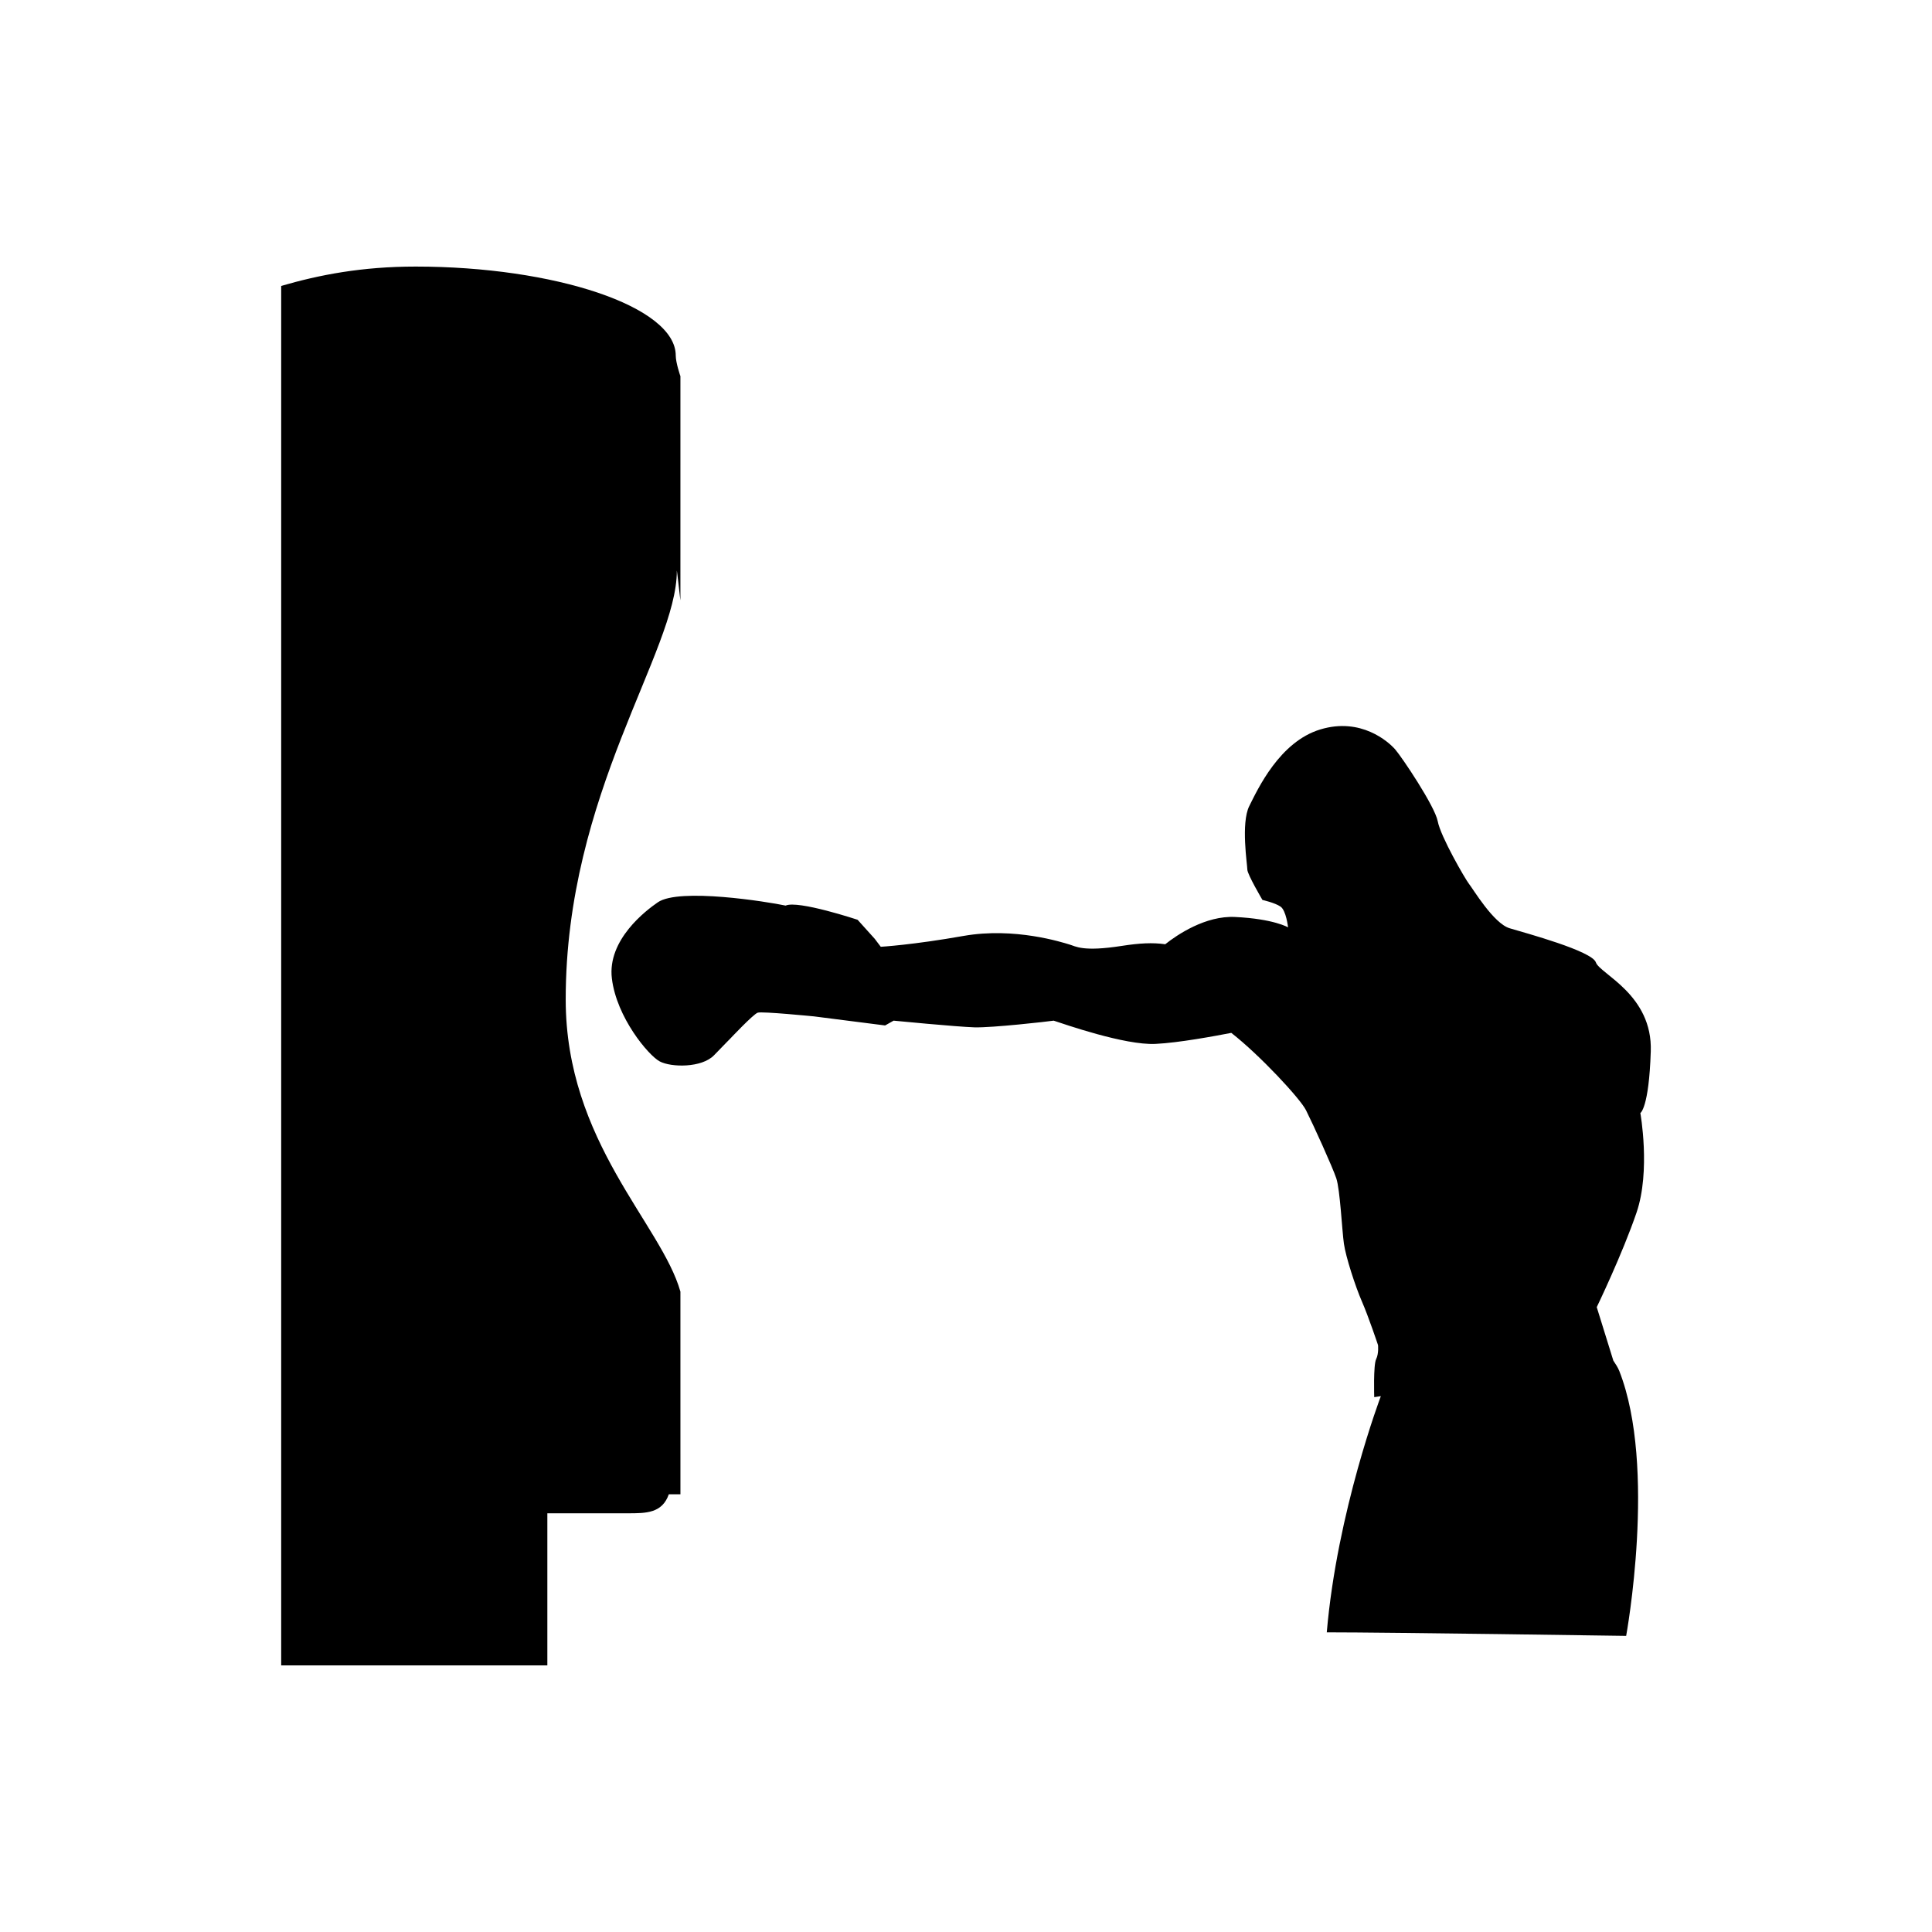
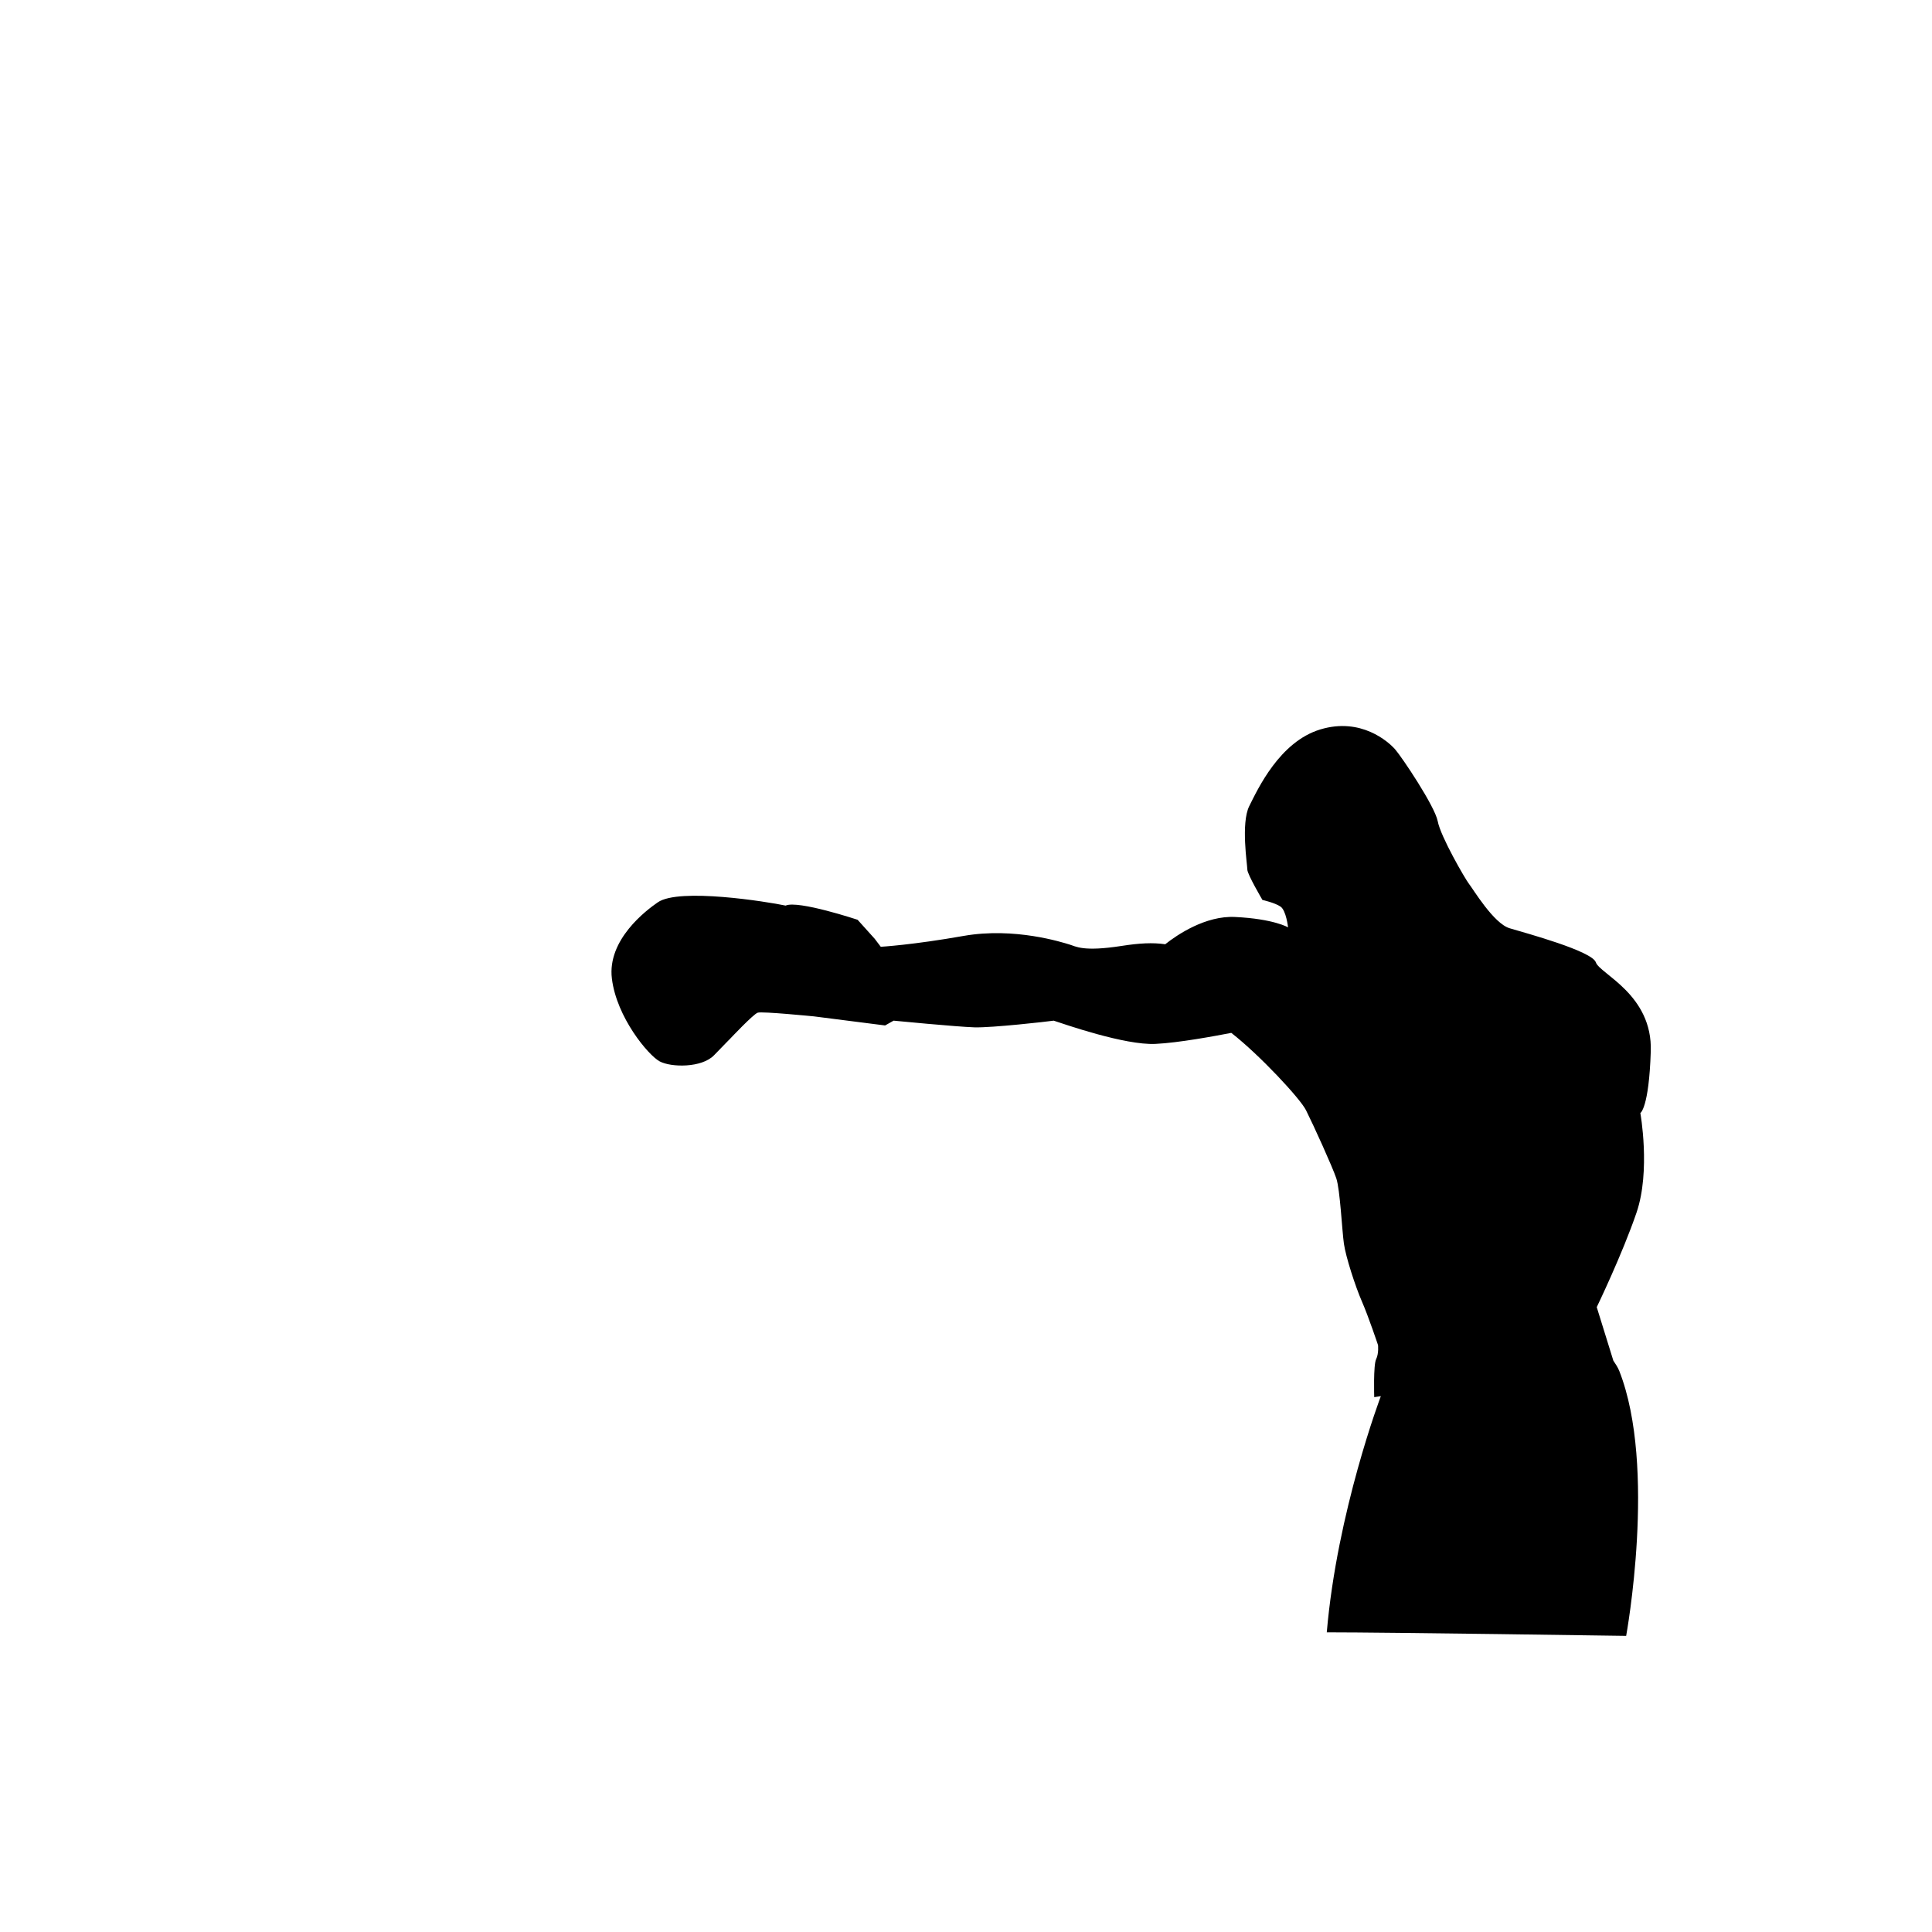
<svg xmlns="http://www.w3.org/2000/svg" fill="#000000" width="800px" height="800px" version="1.1" viewBox="144 144 512 512">
  <g>
-     <path d="m323.37 295.29c0-0.672 0.945 8.105 0.945 7.773l0.004-59.355s-1.238-3.57-1.238-5.473c0-13.027-32.164-23.59-68.922-23.59-14.367 0-25.562 2.211-35.641 5.129v365.57h70.535v-40.305h21.297c4.898 0 9.117 0 10.898-5.039h3.074l-0.004-53.699c-5.039-17.898-30.398-39.707-30.398-77.422-0.008-54.672 29.449-92.238 29.449-113.59z" />
    <path d="m578.71 438.97s2.277-1.27 2.762-16.332c0.523-15.074-13.531-20.566-14.547-23.59-1.004-3.023-18.57-7.773-22.836-9.043-4.273-1.25-9.785-10.539-10.797-11.777-1.004-1.281-7.531-12.555-8.277-16.582-0.766-4.016-9.551-17.086-11.301-19.07-1.754-1.996-9.047-8.539-19.82-5.266-10.797 3.266-16.574 15.816-18.832 20.32-2.254 4.543-0.504 15.559-0.504 16.828 0 1.25 4.004 8.039 4.004 8.039s3.285 0.734 4.777 1.754c1.512 1.004 2.012 5.512 2.012 5.512s-3.762-2.254-14.055-2.754c-7.824-0.383-15.355 4.727-18.5 7.227-3.336-0.484-6.836-0.289-11.492 0.434-10.41 1.621-12.188 0.117-13.941-0.383-1.754-0.516-14.418-4.637-27.973-2.262-13.551 2.402-21.977 2.883-21.977 2.883l-1.605-2.117-4.535-5.039s-15.809-5.246-19.074-3.758c-4.75-1.012-28.238-4.781-33.875-0.867-3.047 2.086-13.438 9.91-12.168 20.203 1.25 10.293 9.648 20.32 12.664 21.949 3.027 1.621 11.16 1.754 14.418-1.633 3.266-3.387 4.273-4.387 4.273-4.387s6.141-6.523 7.297-6.887c1.098-0.383 14.922 0.984 14.922 0.984l18.832 2.402 2.254-1.27s16.676 1.621 21.453 1.773c4.769 0.117 19.195-1.516 20.969-1.773 2.754 0.887 18.801 6.543 26.965 6.16 6.172-0.289 15.766-2.086 20.105-2.922 7.559 5.894 18.277 17.438 19.793 20.484 2.012 4.004 7.027 15.062 8.035 18.066 1.008 3.023 1.512 13.793 2.016 17.32 0.504 3.531 3.023 11.305 4.769 15.312 1.75 4.004 4.273 11.562 4.273 11.562s0.242 2.223-0.504 3.738c-0.766 1.516-0.504 10.055-0.504 10.055l1.754-0.266s-11.594 30.582-14.328 62.594c16.414 0 79.34 0.938 79.34 0.938s8.207-44.672-1.82-70.199c-0.422-1.055-1.008-1.867-1.578-2.746l-4.398-14.172s6.793-14.051 10.555-25.09c3.762-11.043 1-26.355 1-26.355z" />
  </g>
</svg>